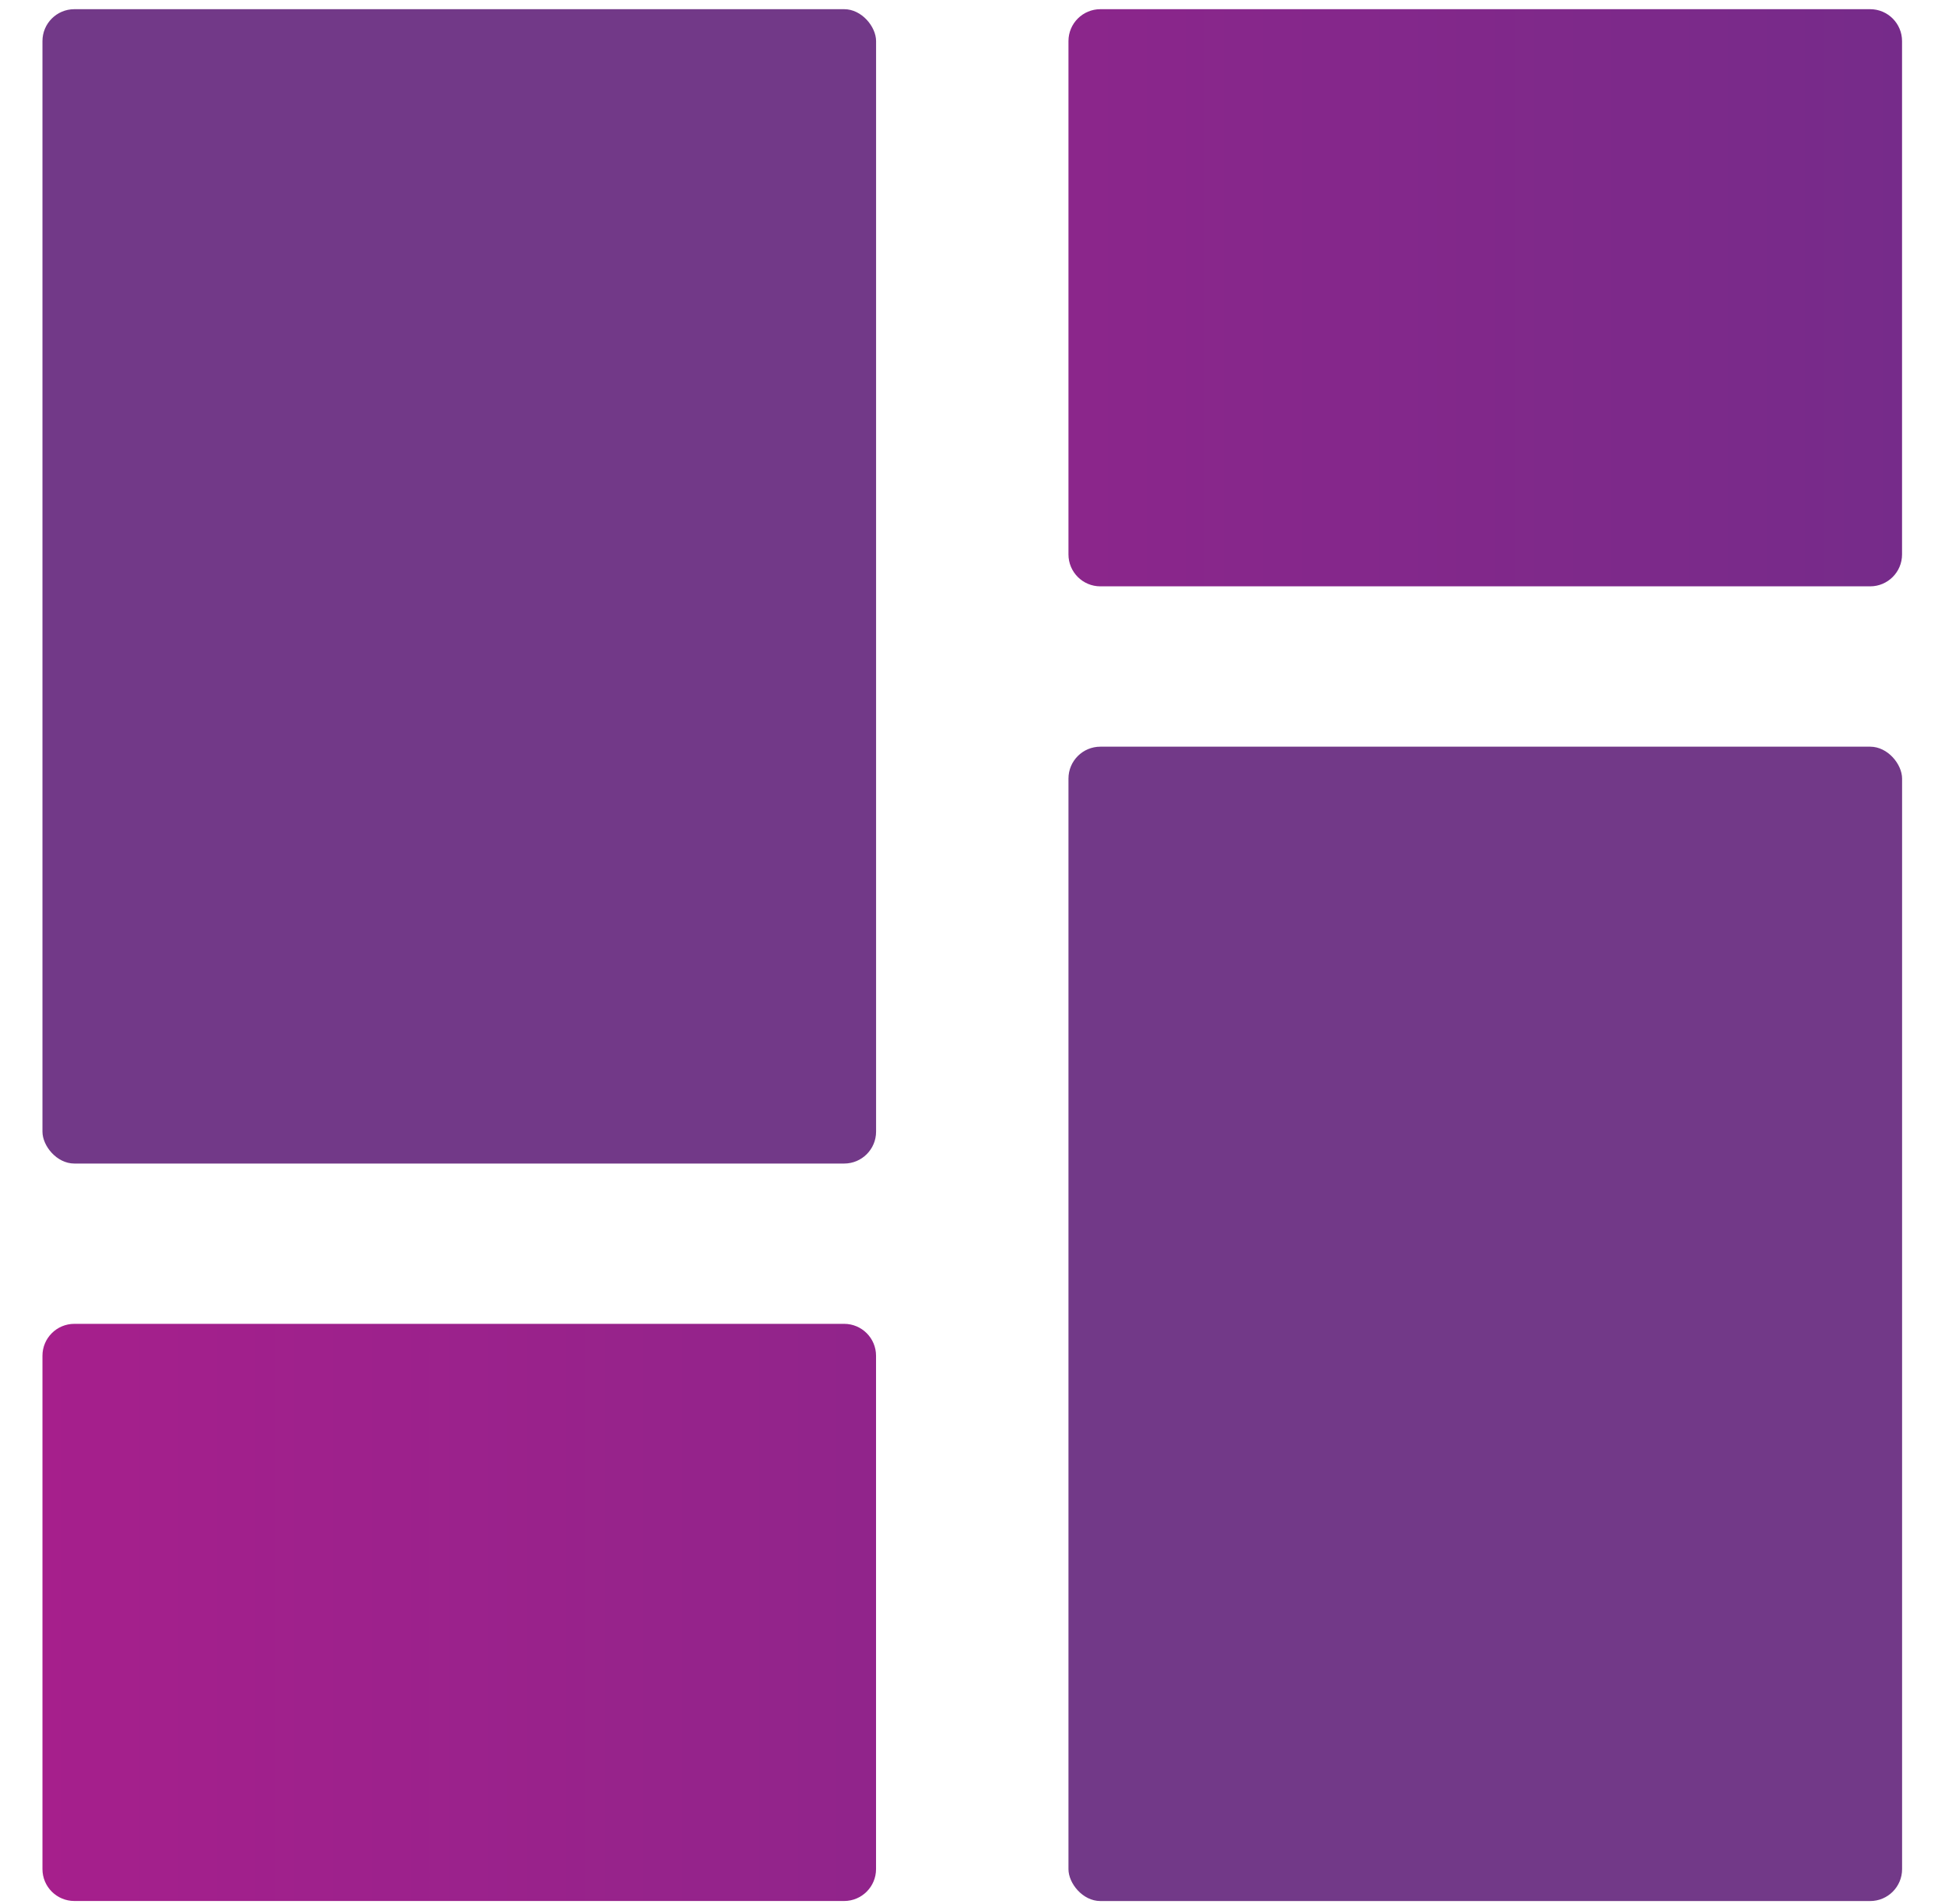
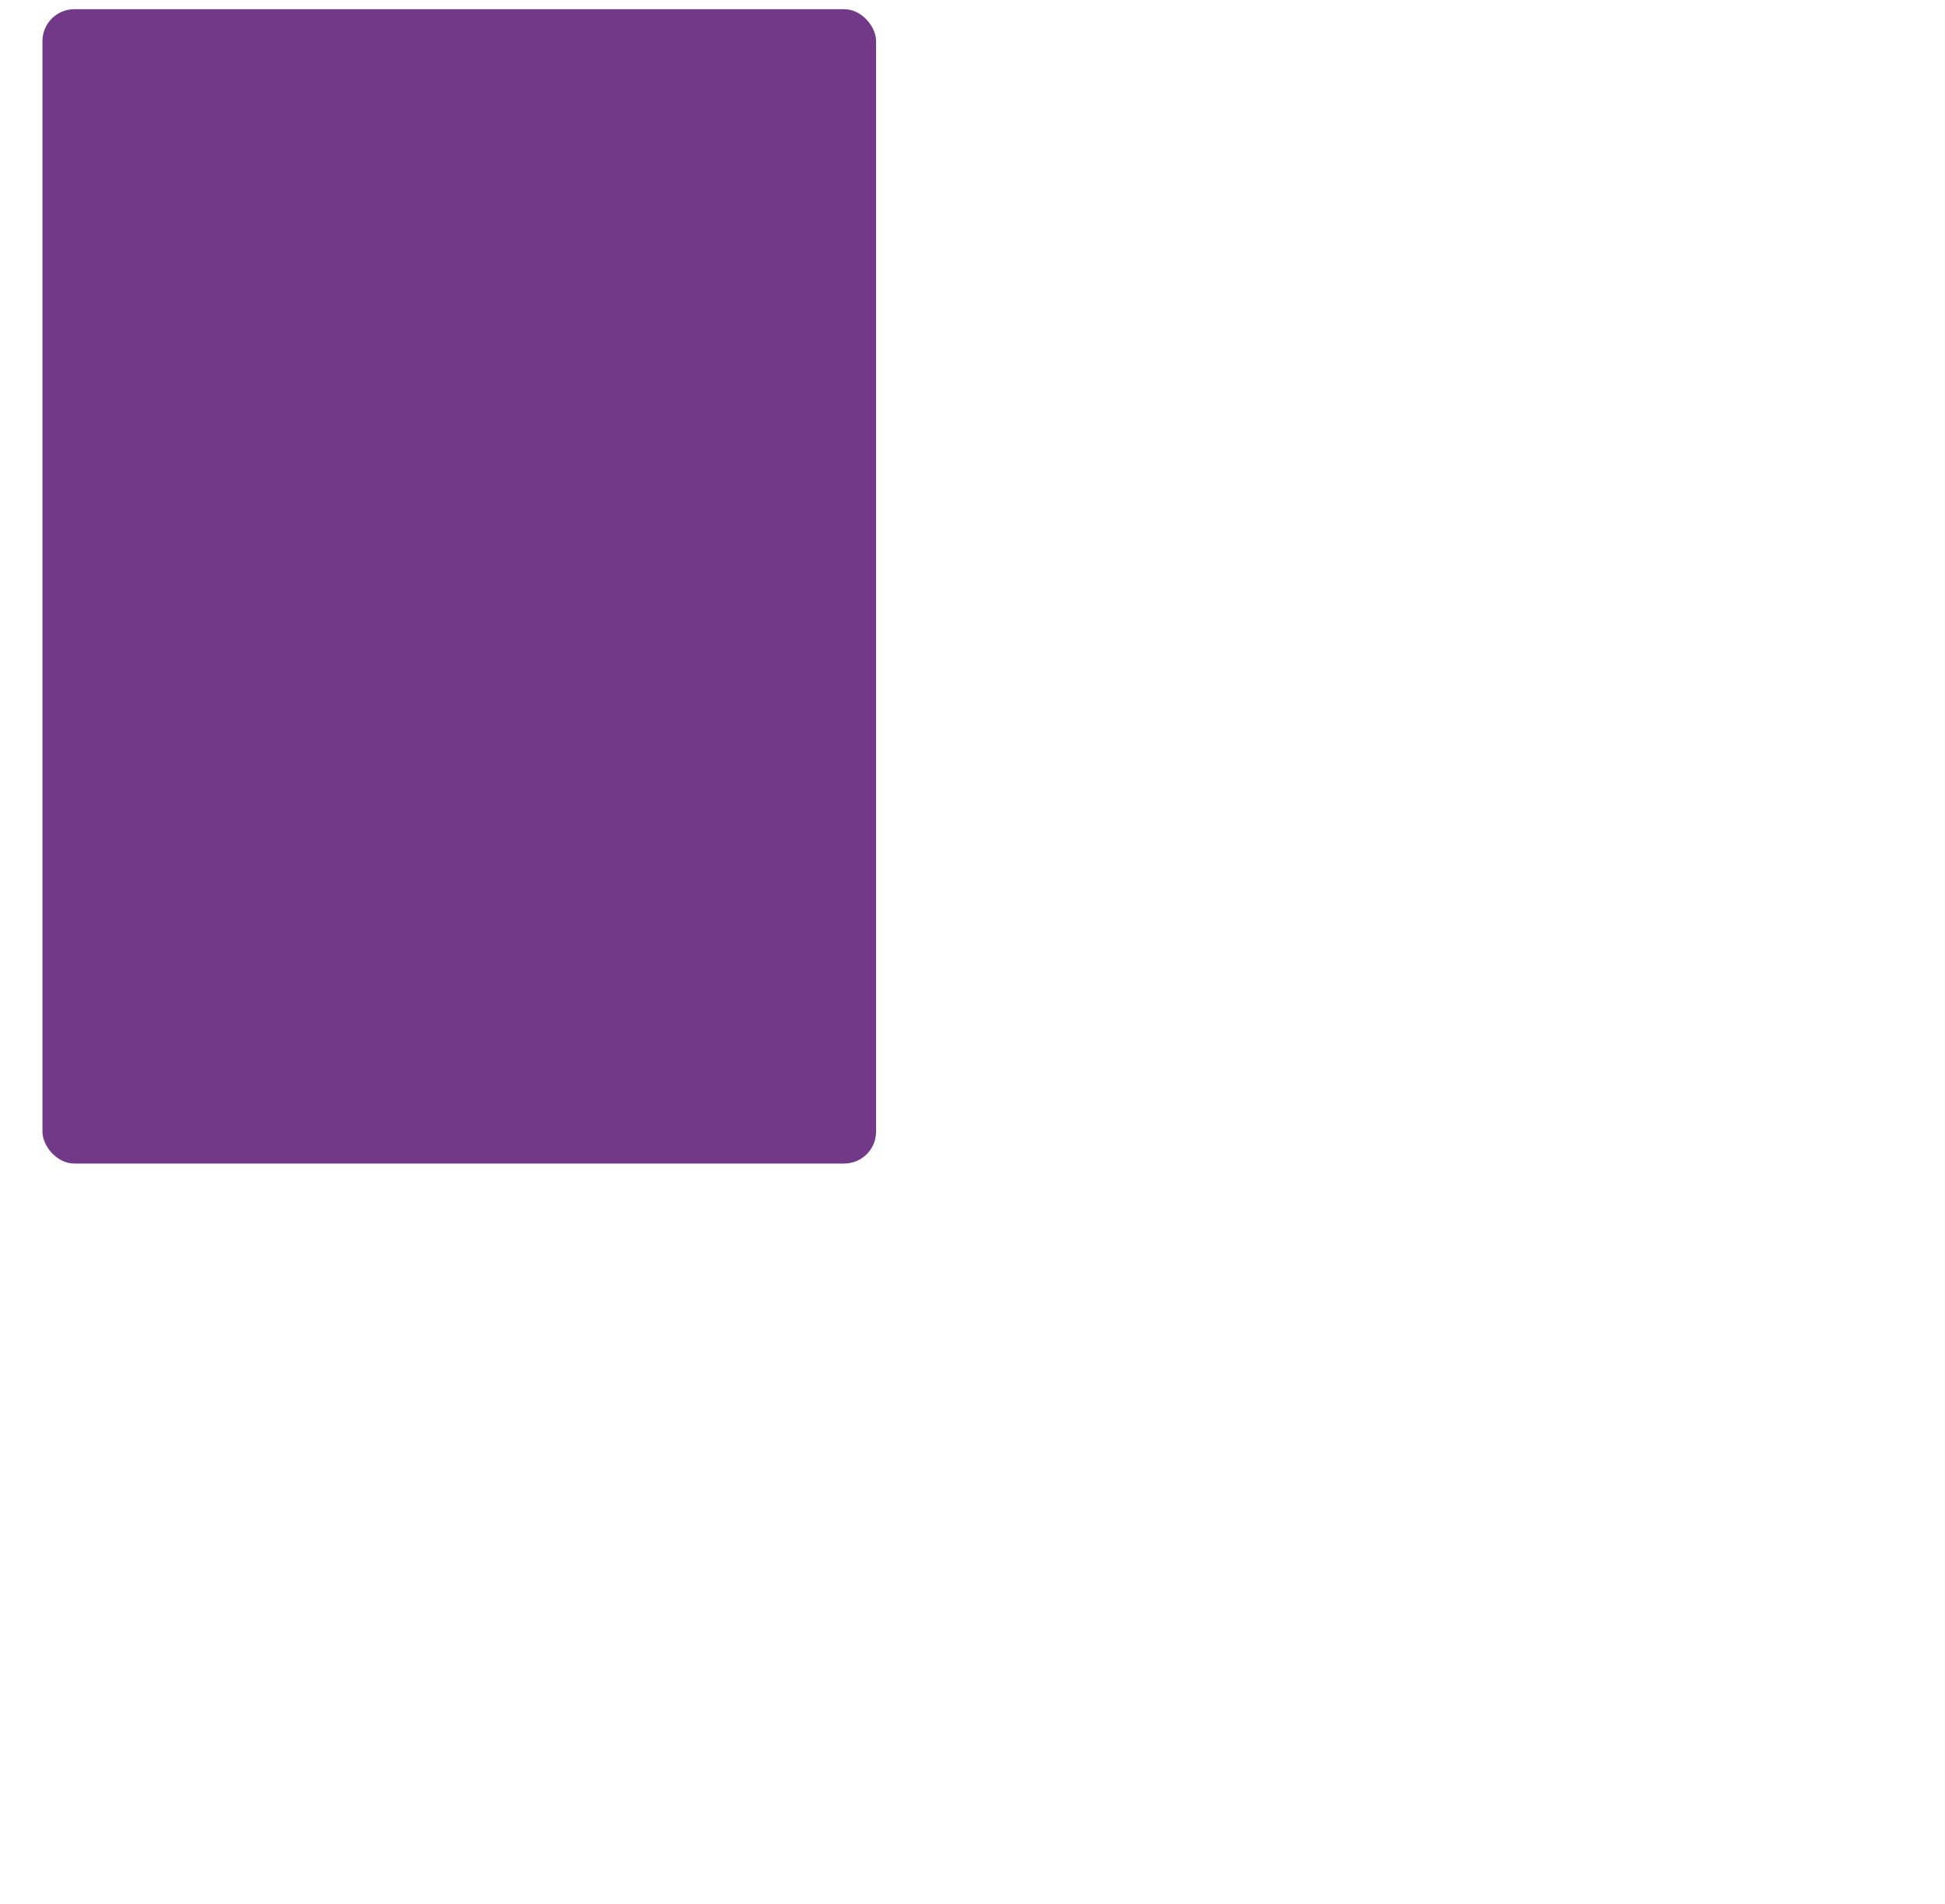
<svg xmlns="http://www.w3.org/2000/svg" width="47" height="46" viewBox="0 0 47 46" fill="none">
  <rect x="1.026" y="0.222" width="20.144" height="27.891" rx="0.771" fill="#723988" />
-   <rect x="25.819" y="18.041" width="20.144" height="27.891" rx="0.771" fill="#723988" />
-   <path fill-rule="evenodd" clip-rule="evenodd" d="M26.59 0.222C26.164 0.222 25.819 0.567 25.819 0.993V13.396C25.819 13.822 26.164 14.167 26.59 14.167H45.191C45.617 14.167 45.962 13.822 45.962 13.396V0.993C45.962 0.567 45.617 0.222 45.191 0.222H26.59ZM1.797 31.986C1.371 31.986 1.026 32.331 1.026 32.757V45.16C1.026 45.586 1.371 45.931 1.797 45.931H20.398C20.824 45.931 21.169 45.586 21.169 45.16V32.757C21.169 32.331 20.824 31.986 20.398 31.986H1.797Z" fill="url(#paint0_linear_278_6805)" />
  <defs>
    <linearGradient id="paint0_linear_278_6805" x1="45.962" y1="0.222" x2="1.026" y2="0.222" gradientUnits="userSpaceOnUse">
      <stop stop-color="#762B8A" />
      <stop offset="1" stop-color="#A61F8C" />
    </linearGradient>
  </defs>
</svg>